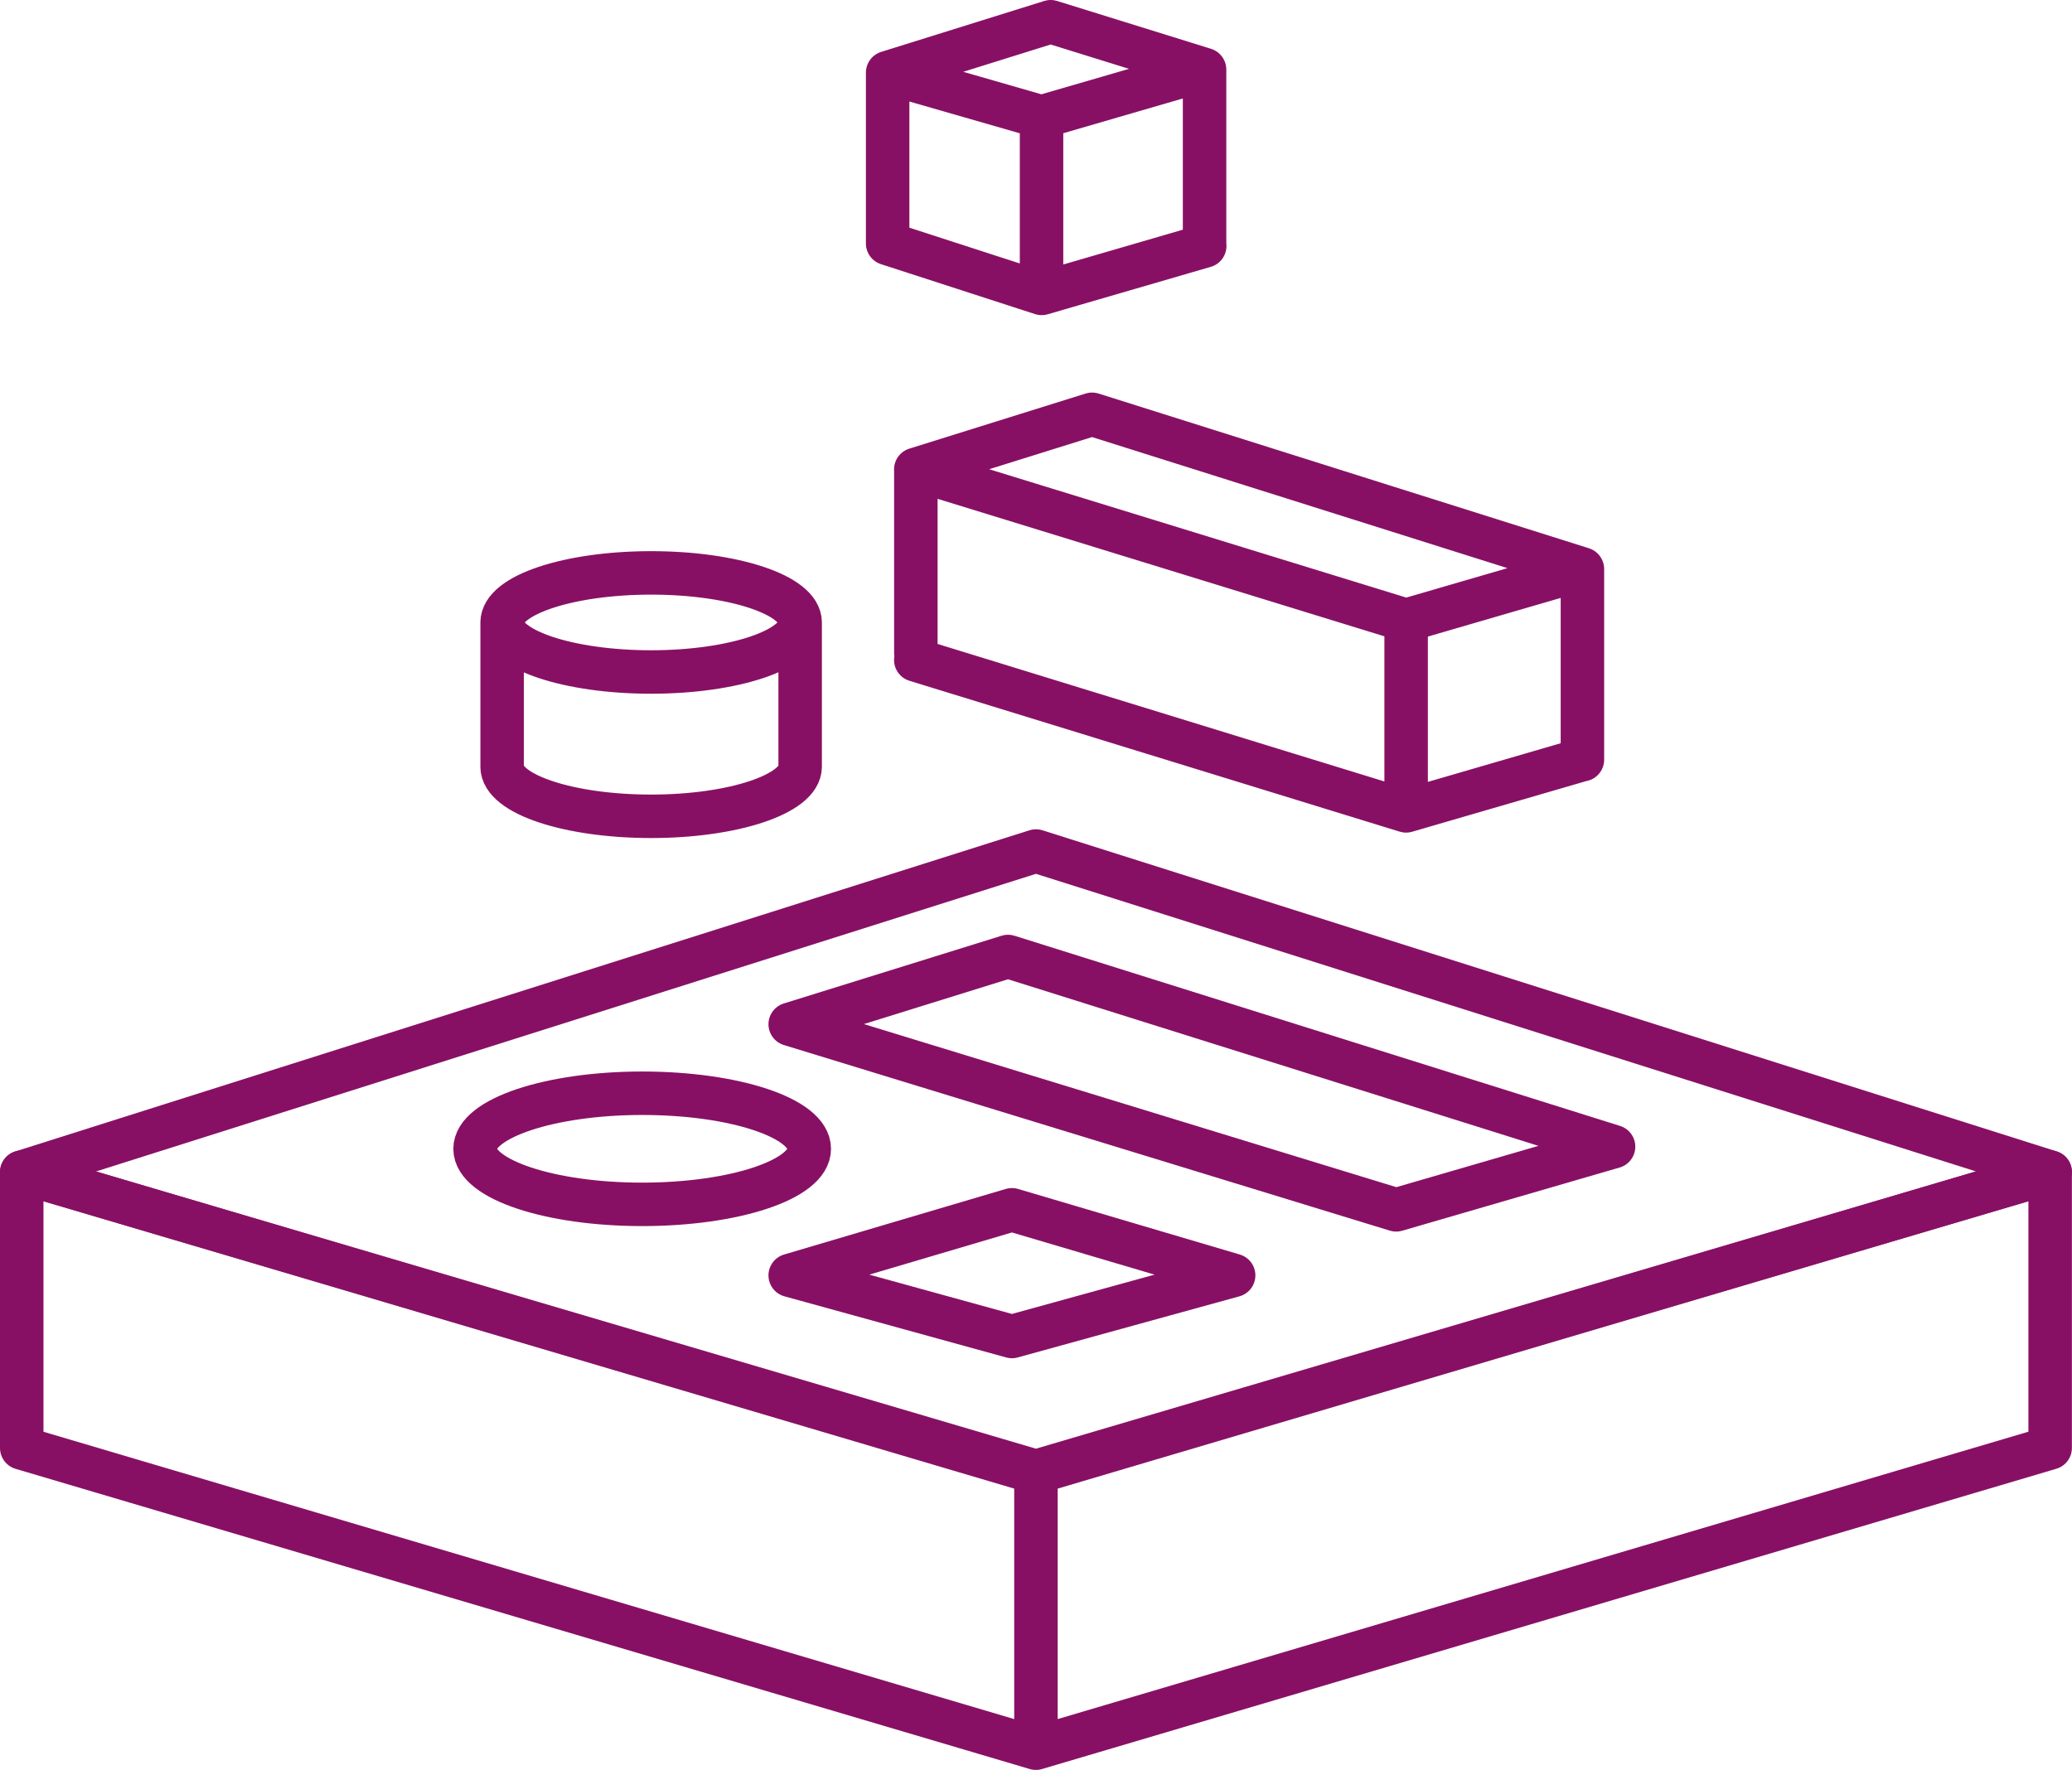
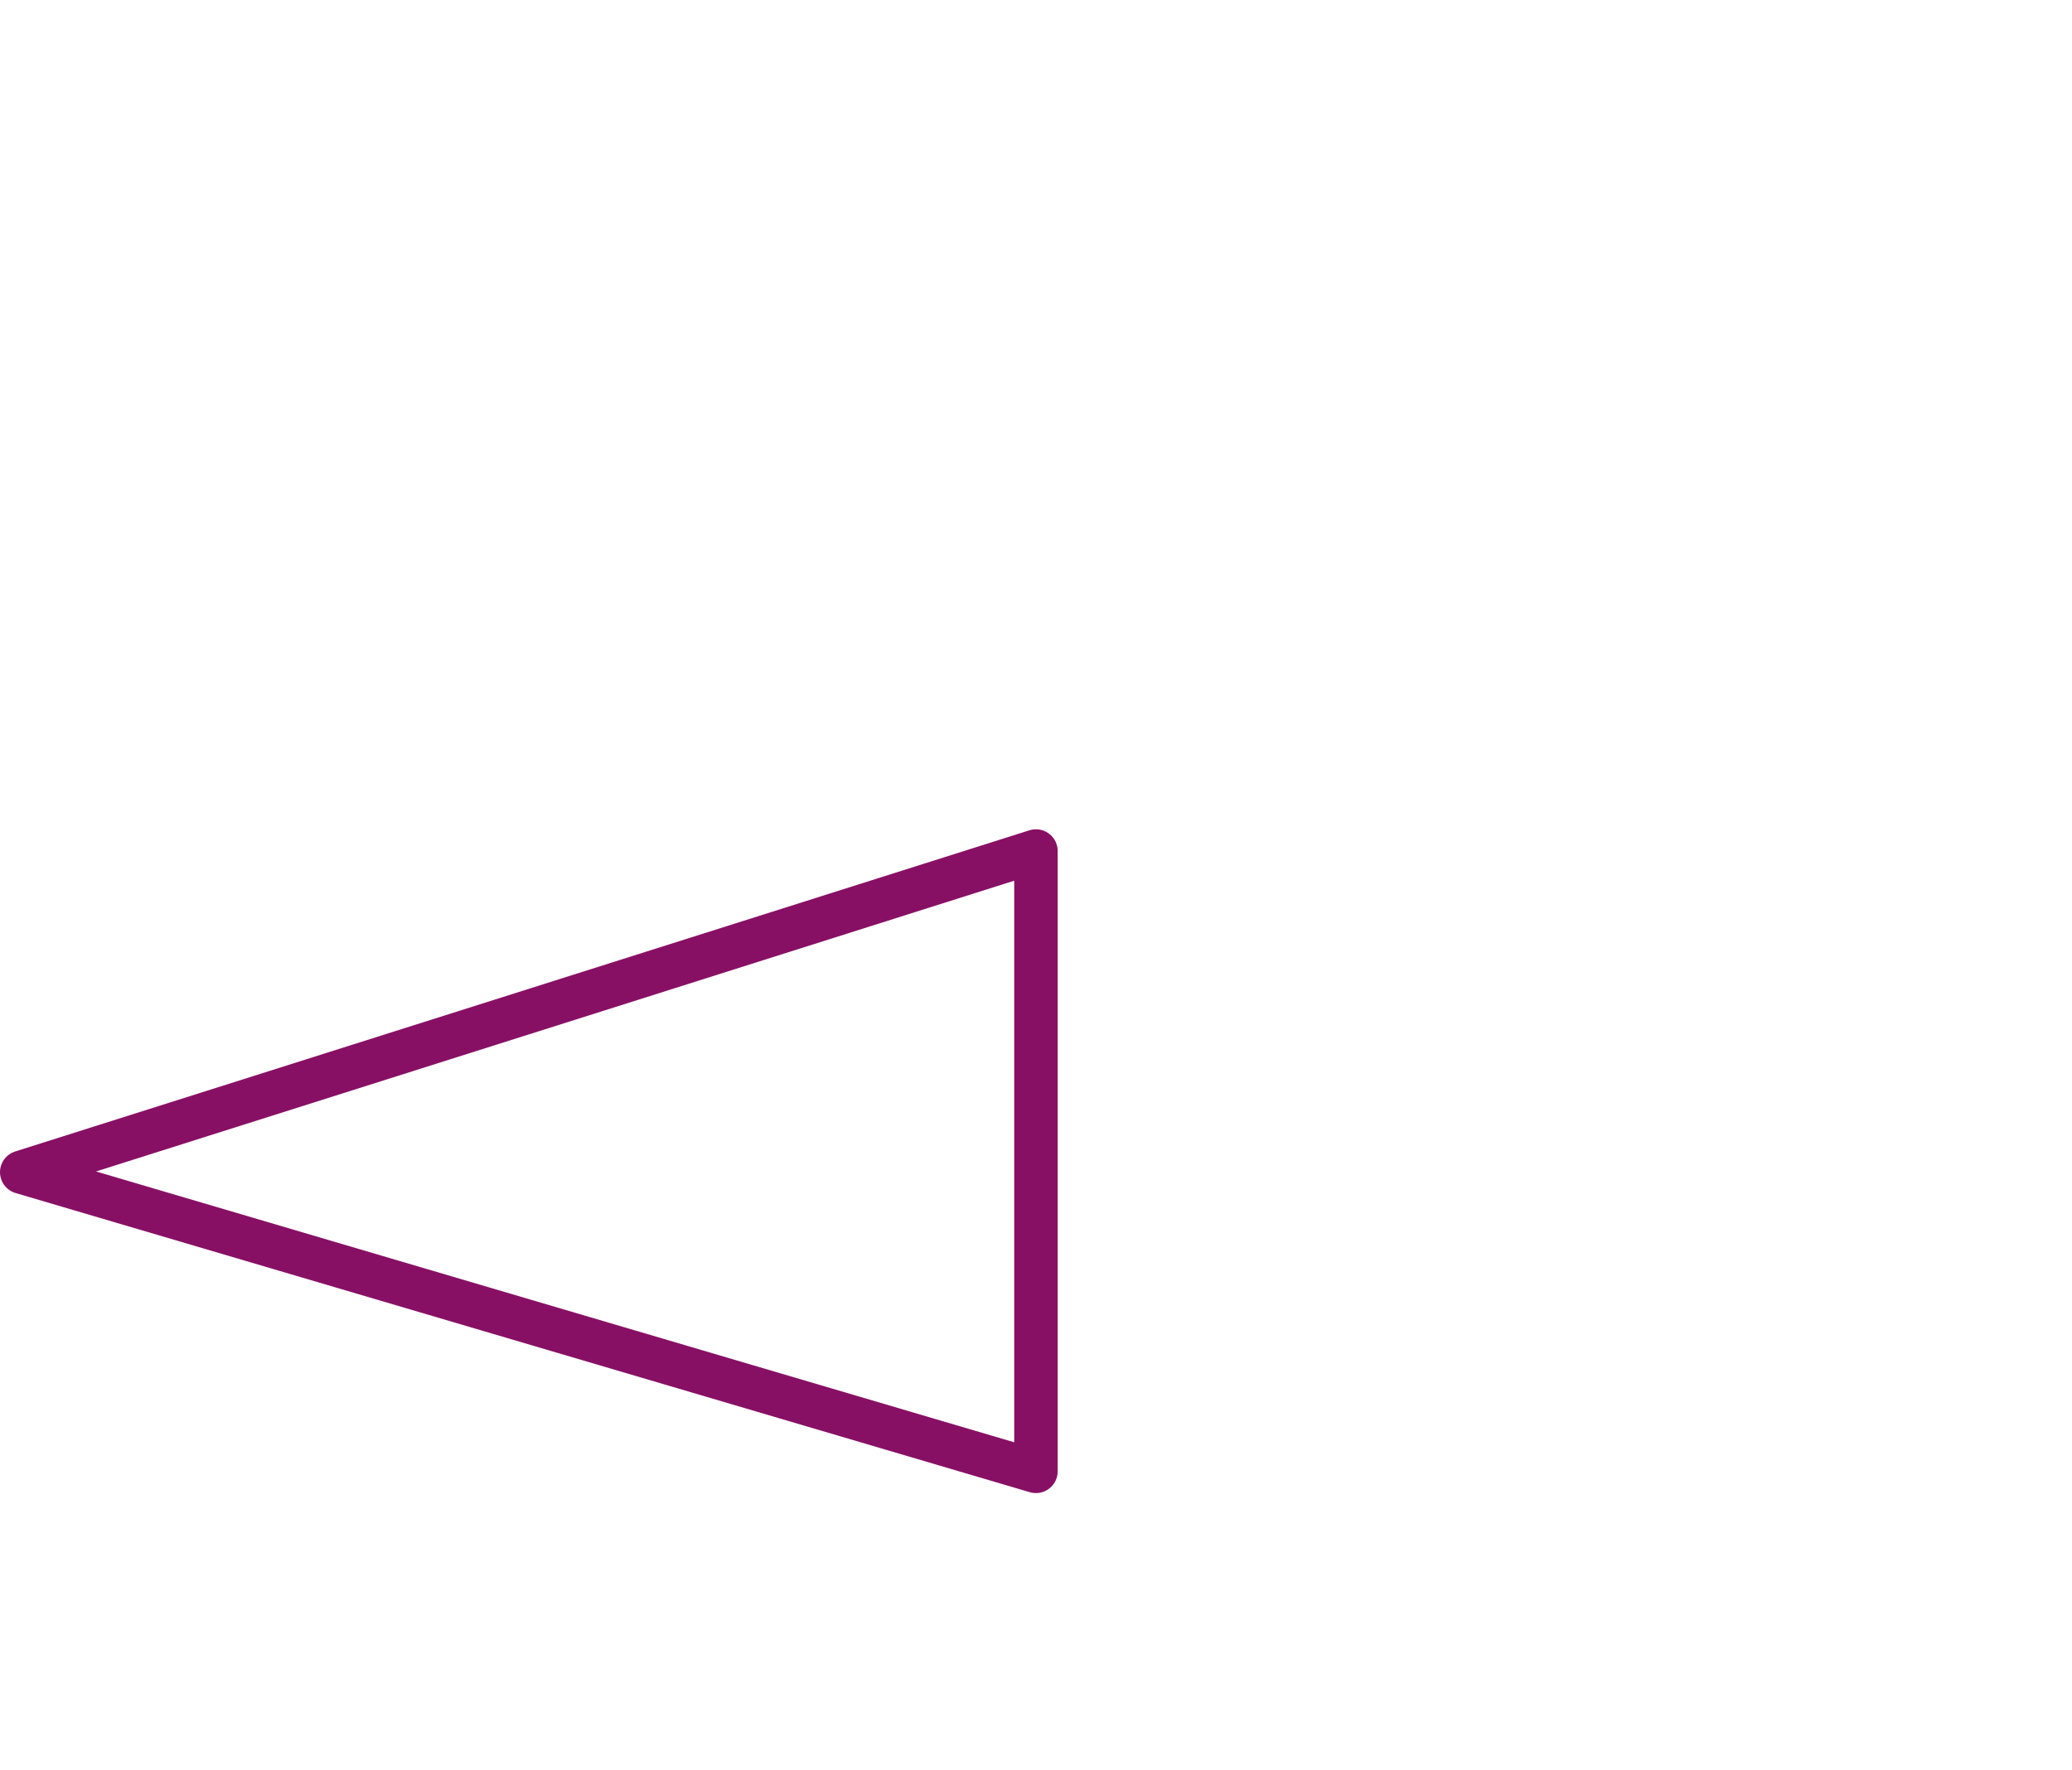
<svg xmlns="http://www.w3.org/2000/svg" width="38.128" height="32.576" viewBox="0 0 38.128 32.576">
  <defs>
    <style>.a{fill:none;stroke:#881064;stroke-linecap:round;stroke-linejoin:round;stroke-width:0.8px;fill-rule:evenodd;}</style>
  </defs>
  <g transform="translate(0.4 0.4)">
    <g transform="translate(0 15.263)">
-       <path class="a" d="M27.4,60.412,8.737,54.887V49.81L27.4,55.336Zm0,0,18.663-5.526V49.81L27.4,55.336Z" transform="translate(-8.737 -43.9)" />
-       <path class="a" d="M27.4,51.087,8.737,45.581,27.4,39.67l18.664,5.91Z" transform="translate(-8.737 -39.67)" />
+       <path class="a" d="M27.4,51.087,8.737,45.581,27.4,39.67Z" transform="translate(-8.737 -39.67)" />
    </g>
-     <path class="a" d="M32.929,49.994l-4.08-1.125,4.08-1.207,4.08,1.207ZM40,47.663,28.849,44.247,32.857,43,44,46.5ZM29.2,46.54c0,.564-1.377,1.022-3.076,1.022S23.05,47.1,23.05,46.54s1.377-1.023,3.076-1.023S29.2,45.974,29.2,46.54Z" transform="translate(-14.708 -25.796)" />
-     <path class="a" d="M43.784,27.063l-3.244.944L31.518,25.23m9.023-.731-9.023-2.777,3.244-1.014,9.022,2.847Zm-9.022-2.777V25.1m9.022-.6v3.42m3.244-4.364v3.509m-6.95-9.455-3,.873L31,17.564m2.831-2.329L31,14.42l3-.937,2.831.88ZM31,14.437v3.127m2.832-2.329V18.4m3-4.036v3.245m-7.442,6.93c0,.5-1.227.912-2.742.912s-2.742-.408-2.742-.912,1.227-.912,2.742-.912,2.742.408,2.742.912Zm0,2.656c0,.5-1.227.912-2.742.912s-2.742-.408-2.742-.912m0-2.656v2.656m5.484-2.656v2.656" transform="translate(-15.066 -13.483)" />
  </g>
</svg>